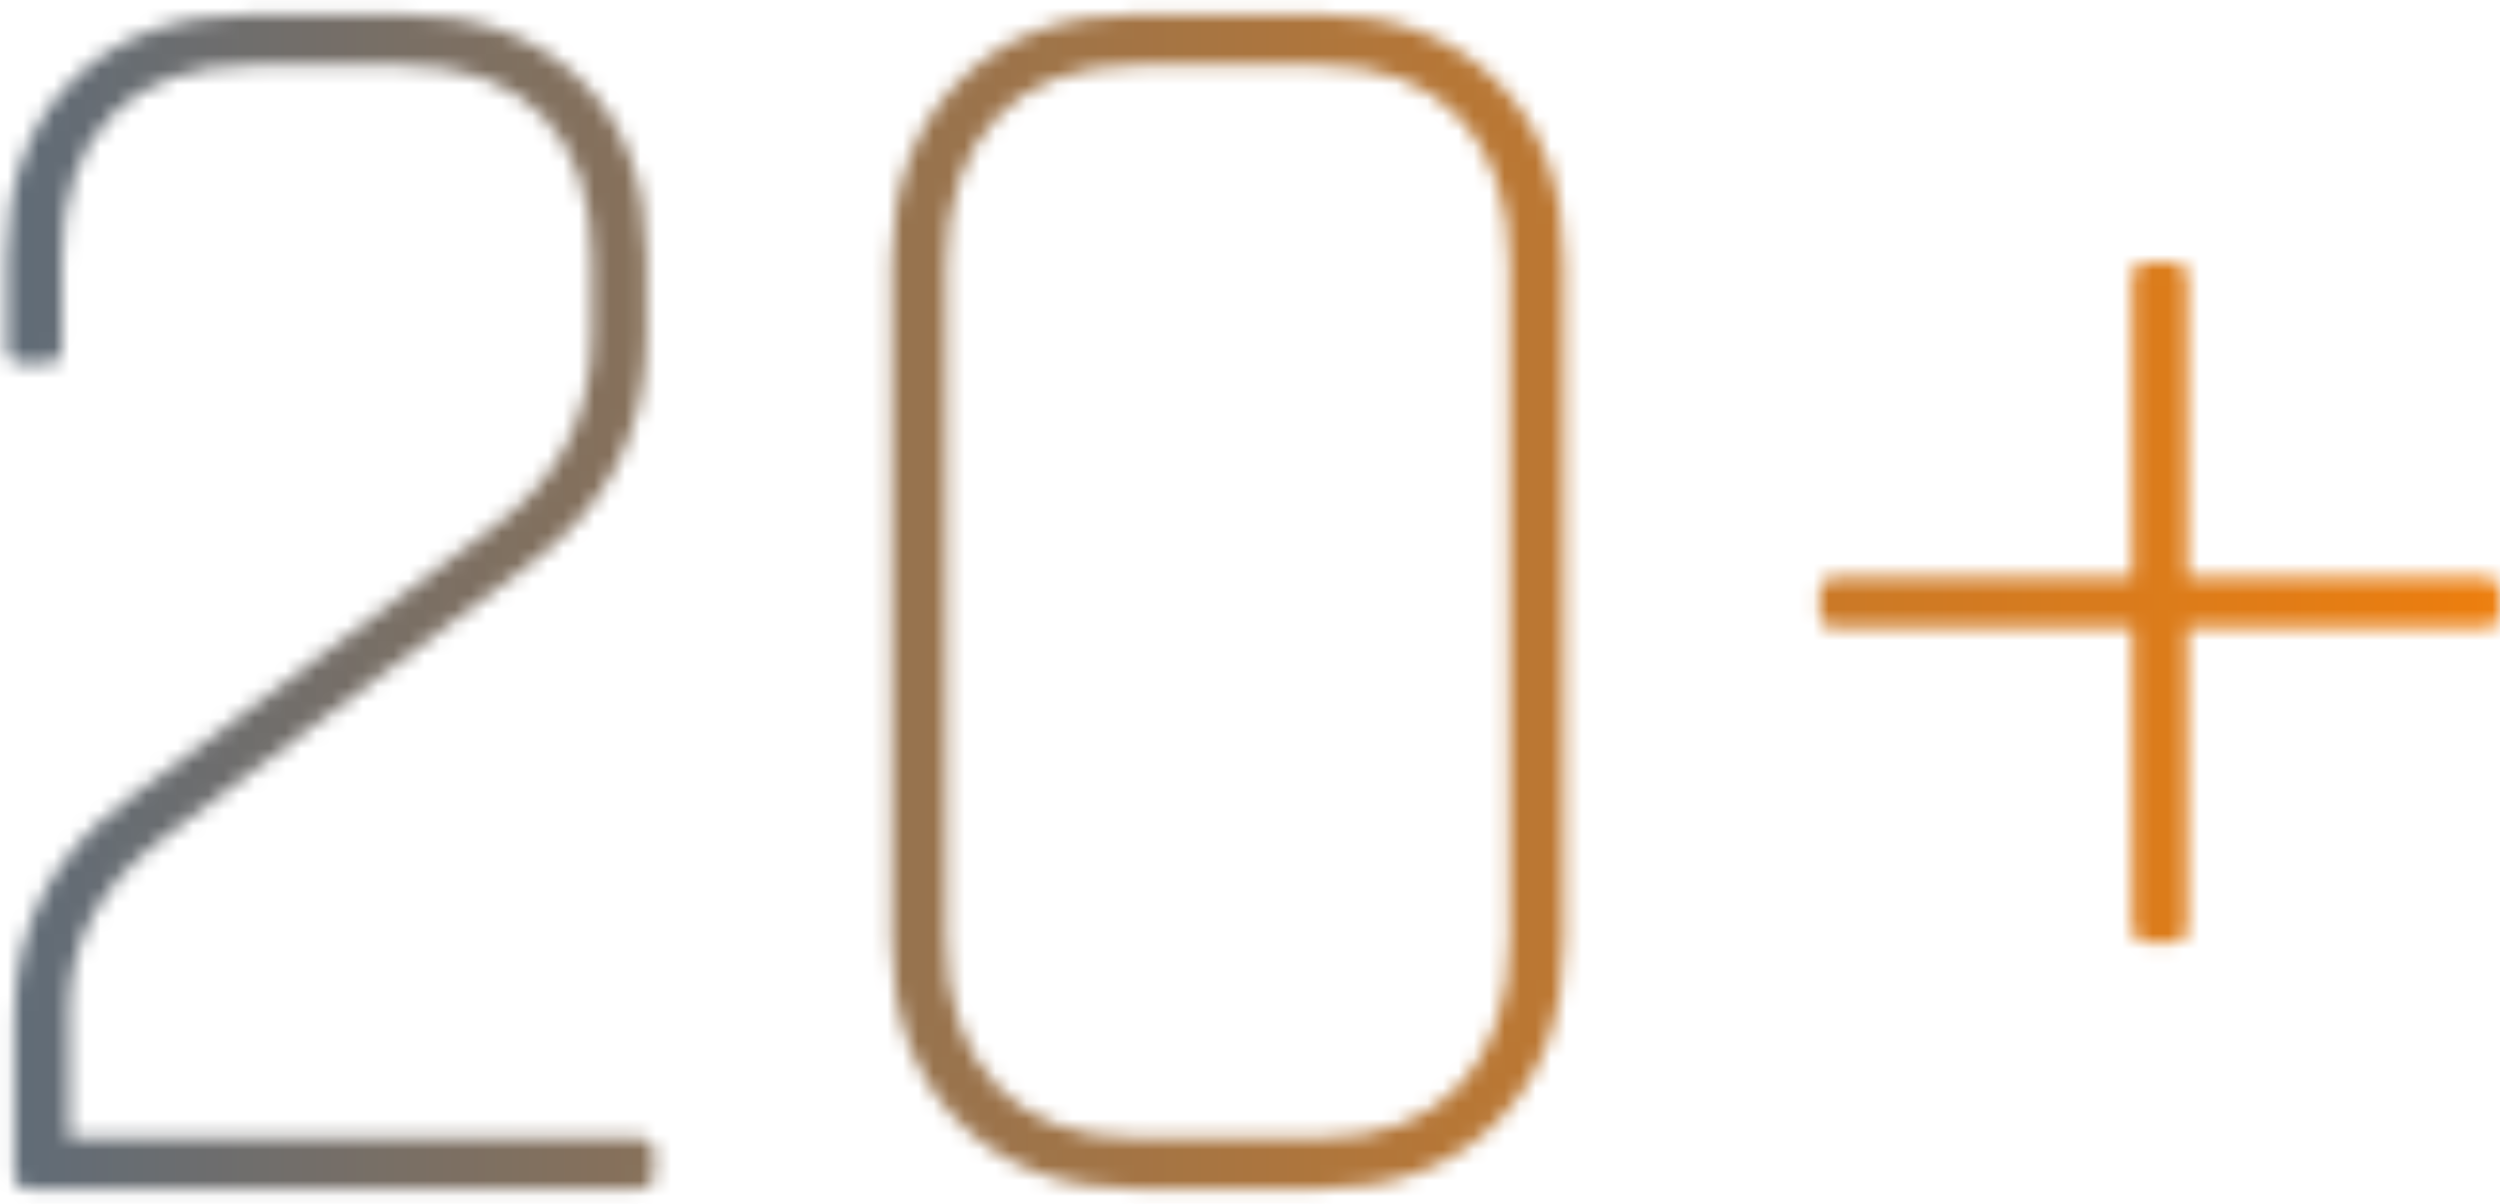
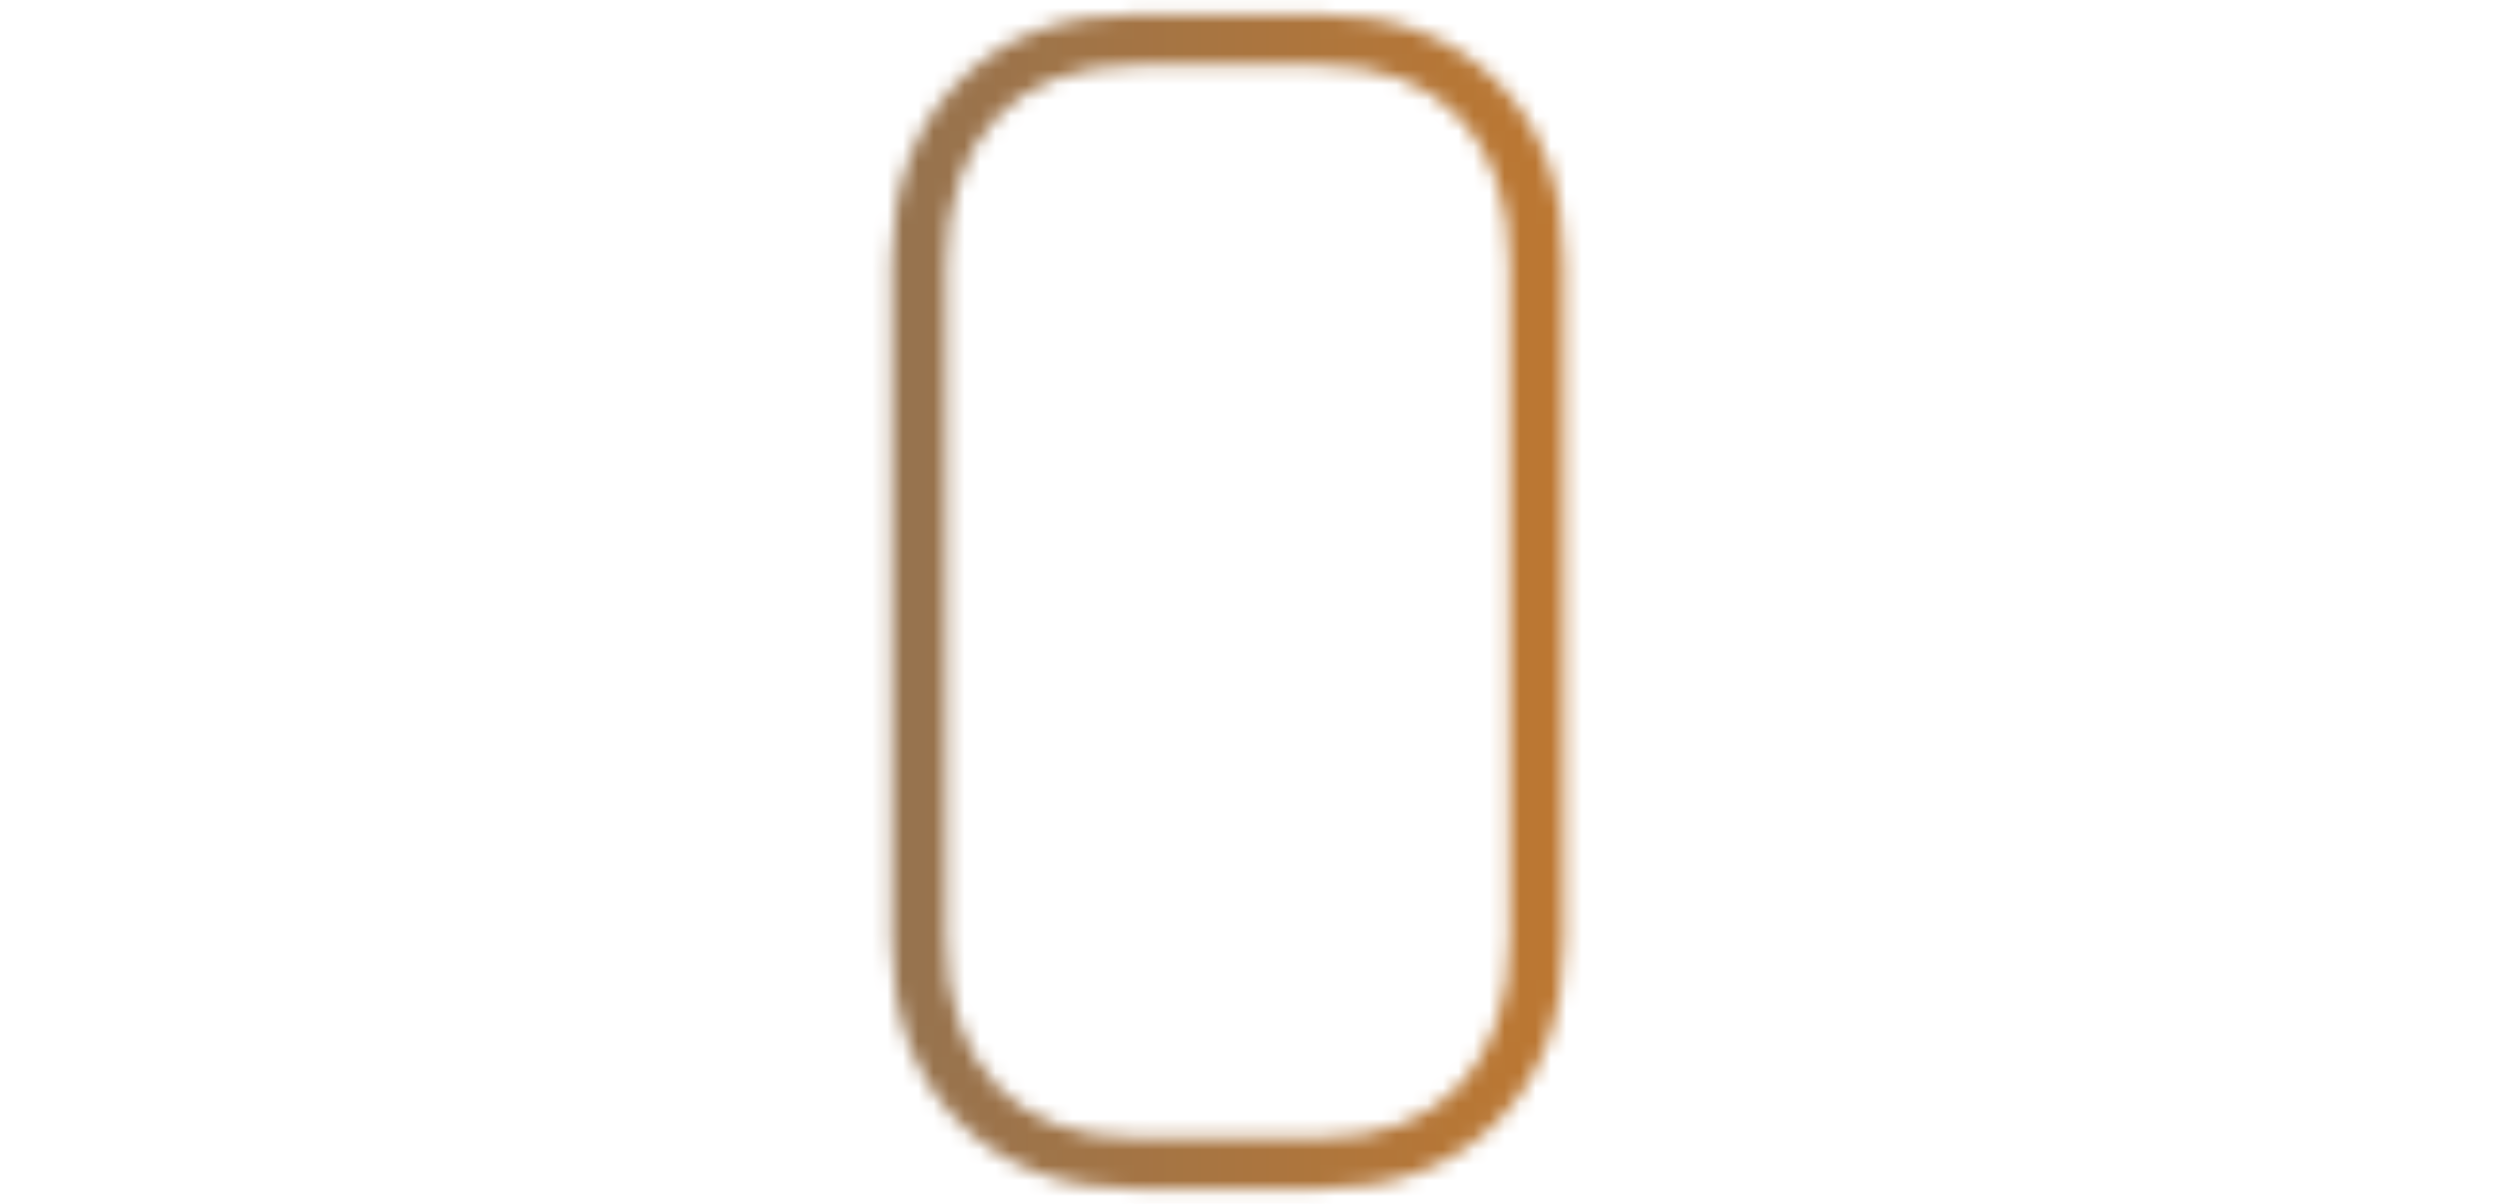
<svg xmlns="http://www.w3.org/2000/svg" width="162" height="78" viewBox="0 0 162 78" fill="none">
  <mask id="mask0_154_170" style="mask-type:luminance" maskUnits="userSpaceOnUse" x="0" y="0" width="43" height="78">
    <path d="M0.936 76.1V65.92C0.936 60 3.426 55.26 8.396 51.71L32.076 34.07C36.256 30.99 38.356 26.85 38.356 21.64V16.79C38.356 12.76 37.286 9.67 35.156 7.49C33.026 5.32 29.986 4.23 26.036 4.23H16.326C12.376 4.23 9.336 5.32 7.206 7.49C5.076 9.66 4.006 12.76 4.006 16.79V22.47C4.006 23.18 3.686 23.54 3.056 23.54H1.396C0.766 23.54 0.446 23.19 0.446 22.47V16.67C0.446 11.78 1.886 7.93 4.766 5.13C7.646 2.33 11.496 0.93 16.316 0.93H26.026C30.836 0.93 34.686 2.33 37.576 5.13C40.456 7.93 41.896 11.78 41.896 16.67V21.76C41.896 27.92 39.366 32.85 34.316 36.56L10.396 54.44C6.446 57.44 4.476 61.11 4.476 65.45V73.74H41.306C42.016 73.74 42.376 74.06 42.376 74.69V76.11C42.376 76.74 42.026 77.06 41.306 77.06H1.996C1.296 77.05 0.936 76.73 0.936 76.1Z" fill="white" />
  </mask>
  <g mask="url(#mask0_154_170)">
-     <path d="M192.066 -33.33H-45.034V117.89H192.066V-33.33Z" fill="url(#paint0_linear_154_170)" />
-   </g>
+     </g>
  <mask id="mask1_154_170" style="mask-type:luminance" maskUnits="userSpaceOnUse" x="57" y="0" width="45" height="78">
    <path d="M85.486 77.05H73.646C68.826 77.05 64.976 75.59 62.096 72.67C59.216 69.75 57.776 65.84 57.776 60.95V17.02C57.776 12.13 59.216 8.22 62.096 5.3C64.976 2.38 68.826 0.92 73.646 0.92H85.486C90.296 0.92 94.146 2.38 97.036 5.3C99.916 8.22 101.356 12.13 101.356 17.02V60.95C101.356 65.85 99.916 69.75 97.036 72.67C94.156 75.59 90.306 77.05 85.486 77.05ZM73.646 73.73H85.486C89.436 73.73 92.476 72.59 94.606 70.3C96.736 68.01 97.806 64.85 97.806 60.83V17.13C97.806 13.1 96.736 9.95 94.606 7.66C92.476 5.37 89.436 4.23 85.486 4.23H73.646C69.696 4.23 66.656 5.38 64.526 7.66C62.396 9.95 61.326 13.11 61.326 17.13V60.83C61.326 64.86 62.396 68.01 64.526 70.3C66.656 72.59 69.696 73.73 73.646 73.73Z" fill="white" />
  </mask>
  <g mask="url(#mask1_154_170)">
    <path d="M192.066 -33.33H-45.034V117.89H192.066V-33.33Z" fill="url(#paint1_linear_154_170)" />
  </g>
  <mask id="mask2_154_170" style="mask-type:luminance" maskUnits="userSpaceOnUse" x="117" y="17" width="45" height="45">
-     <path d="M141.736 37.38H160.916C161.626 37.38 161.986 37.7 161.986 38.33V39.75C161.986 40.38 161.626 40.7 160.916 40.7H141.736V60C141.736 60.71 141.416 61.07 140.786 61.07H139.126C138.496 61.07 138.176 60.71 138.176 60V40.7H118.996C118.286 40.7 117.926 40.39 117.926 39.75V38.33C117.926 37.7 118.286 37.38 118.996 37.38H138.176V18.08C138.176 17.37 138.486 17.01 139.126 17.01H140.786C141.416 17.01 141.736 17.37 141.736 18.08V37.38V37.38Z" fill="white" />
-   </mask>
+     </mask>
  <g mask="url(#mask2_154_170)">
-     <path d="M192.066 -33.33H-45.034V117.89H192.066V-33.33Z" fill="url(#paint2_linear_154_170)" />
-   </g>
+     </g>
  <defs>
    <linearGradient id="paint0_linear_154_170" x1="-45.034" y1="42.286" x2="192.067" y2="42.286" gradientUnits="userSpaceOnUse">
      <stop offset="0" stop-color="#336699" />
      <stop offset="0.304" stop-color="#7A6F64" />
      <stop offset="0.638" stop-color="#C1782E" />
      <stop offset="0.879" stop-color="#EE7E0D" />
      <stop offset="1" stop-color="#FF8000" />
    </linearGradient>
    <linearGradient id="paint1_linear_154_170" x1="-45.034" y1="42.286" x2="192.067" y2="42.286" gradientUnits="userSpaceOnUse">
      <stop offset="0" stop-color="#336699" />
      <stop offset="0.304" stop-color="#7A6F64" />
      <stop offset="0.638" stop-color="#C1782E" />
      <stop offset="0.879" stop-color="#EE7E0D" />
      <stop offset="1" stop-color="#FF8000" />
    </linearGradient>
    <linearGradient id="paint2_linear_154_170" x1="-45.034" y1="42.286" x2="192.067" y2="42.286" gradientUnits="userSpaceOnUse">
      <stop offset="0" stop-color="#336699" />
      <stop offset="0.304" stop-color="#7A6F64" />
      <stop offset="0.638" stop-color="#C1782E" />
      <stop offset="0.879" stop-color="#EE7E0D" />
      <stop offset="1" stop-color="#FF8000" />
    </linearGradient>
  </defs>
</svg>